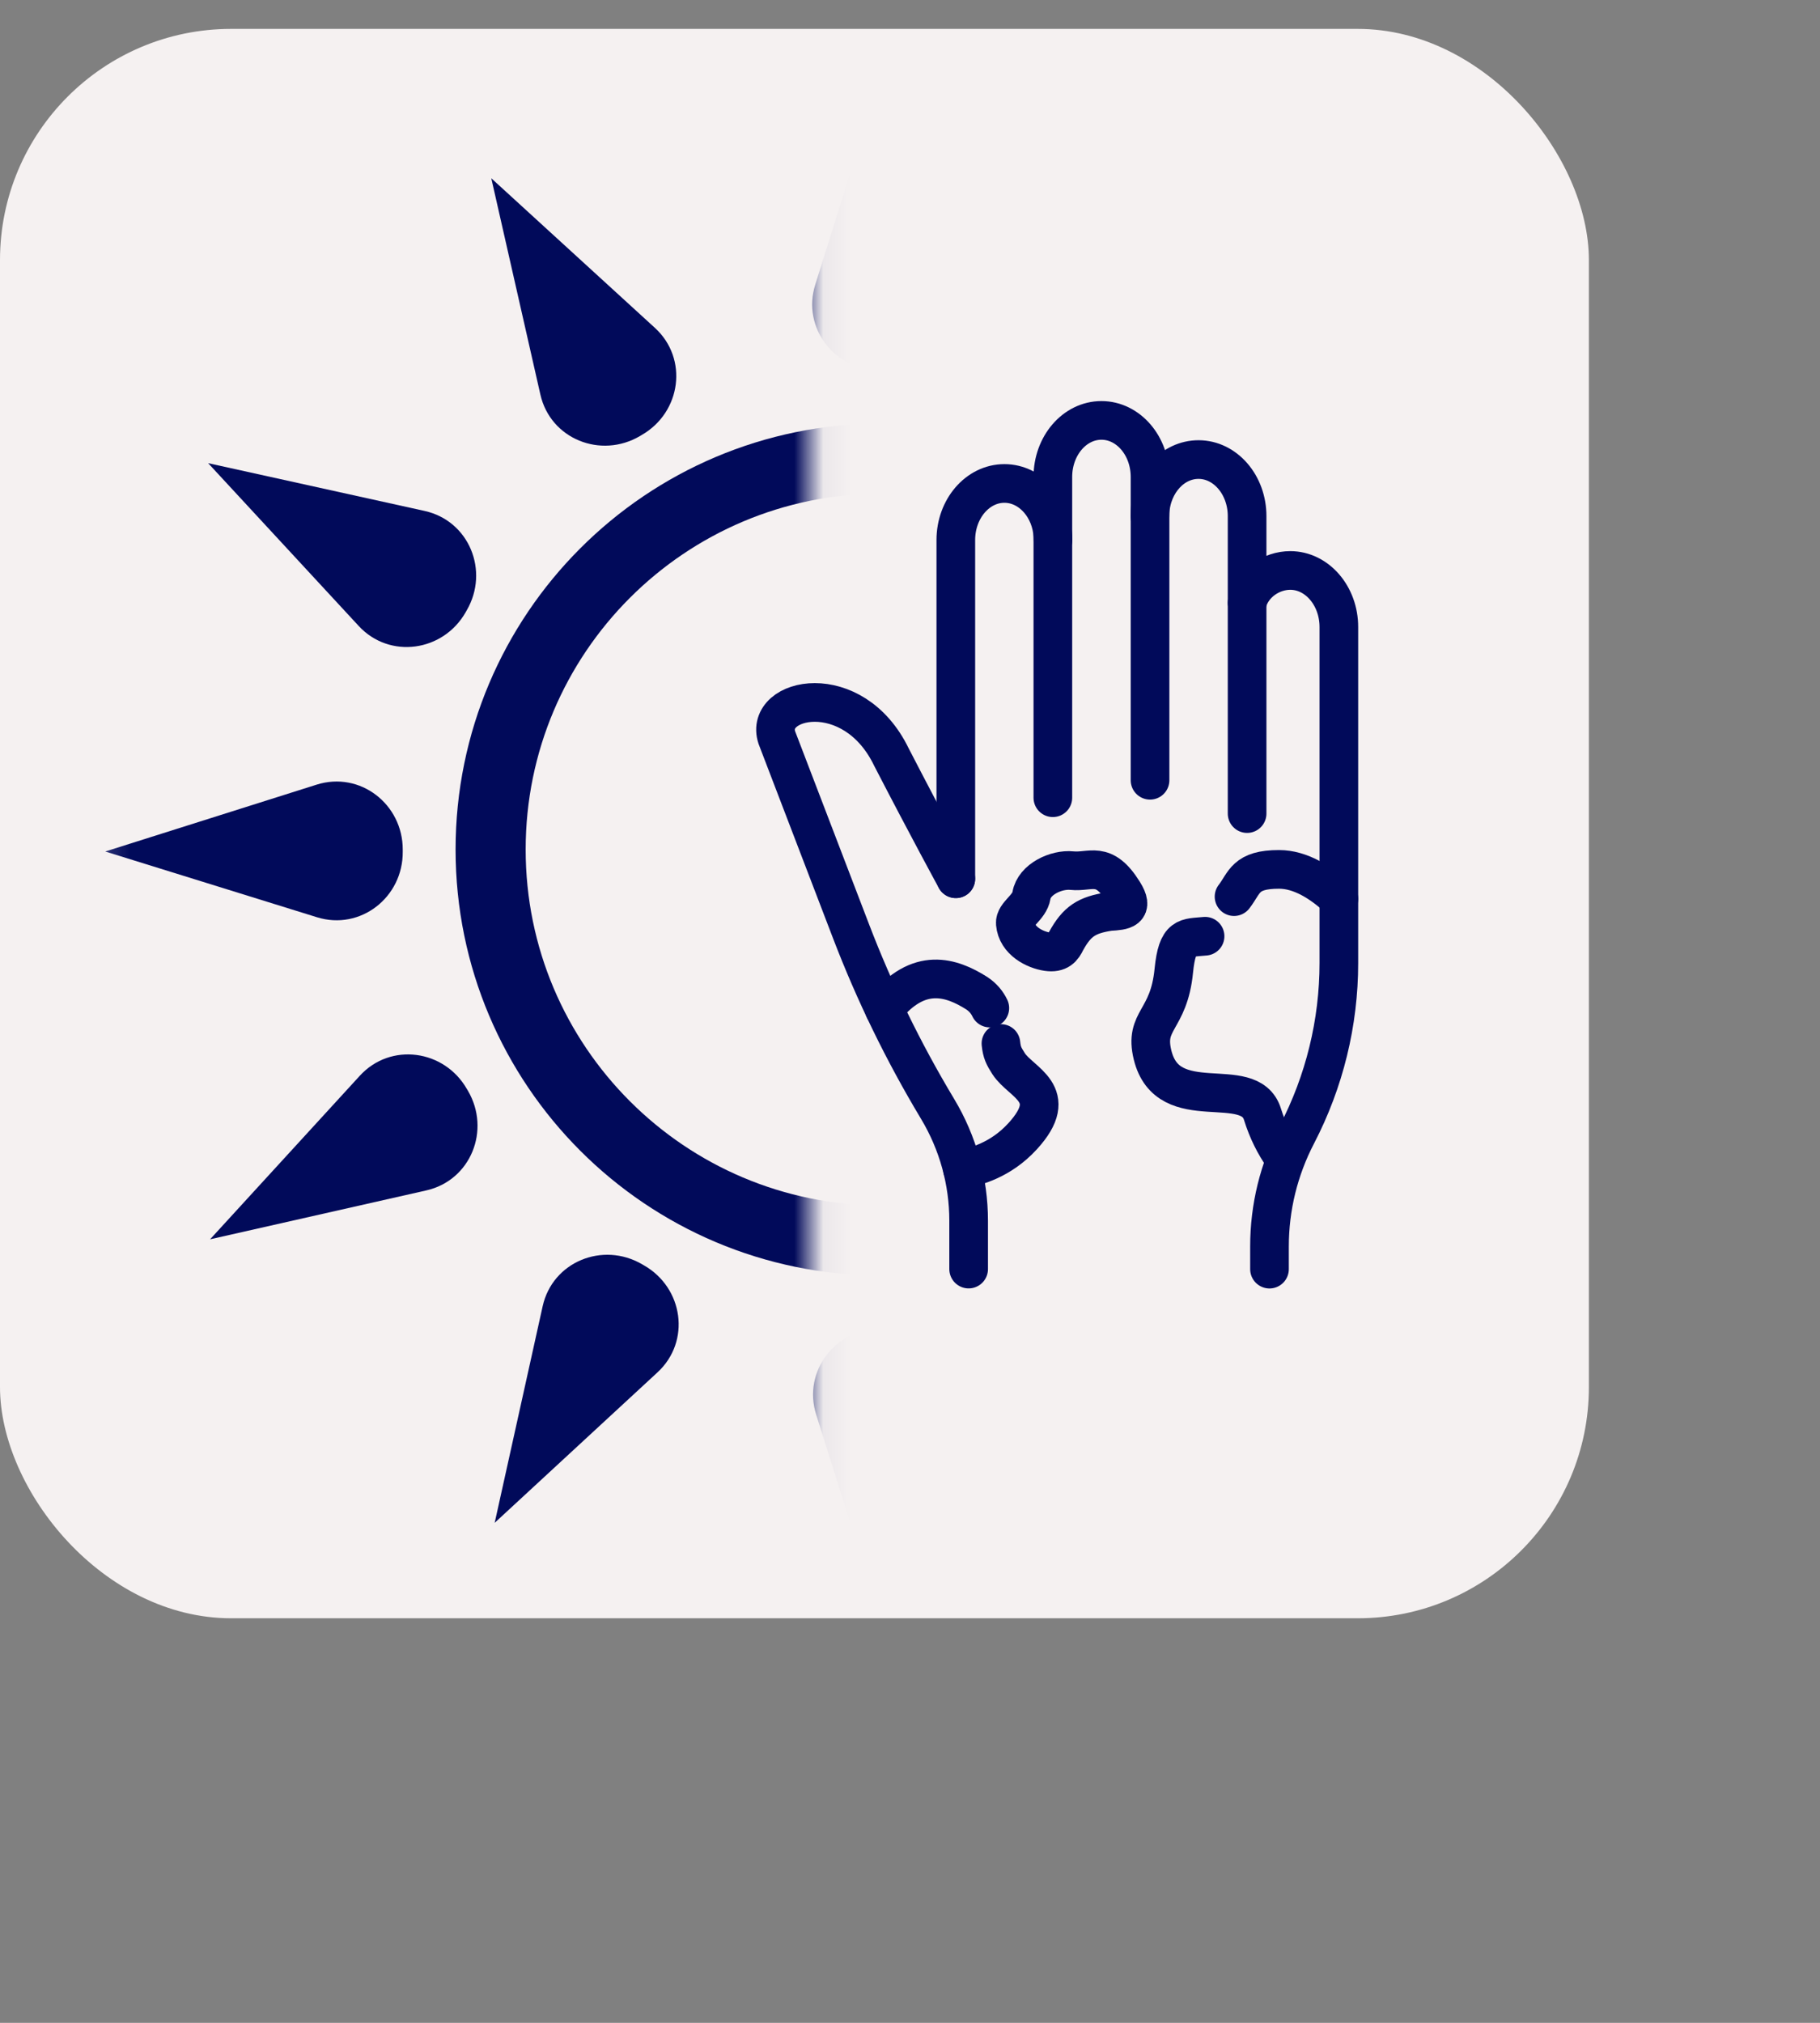
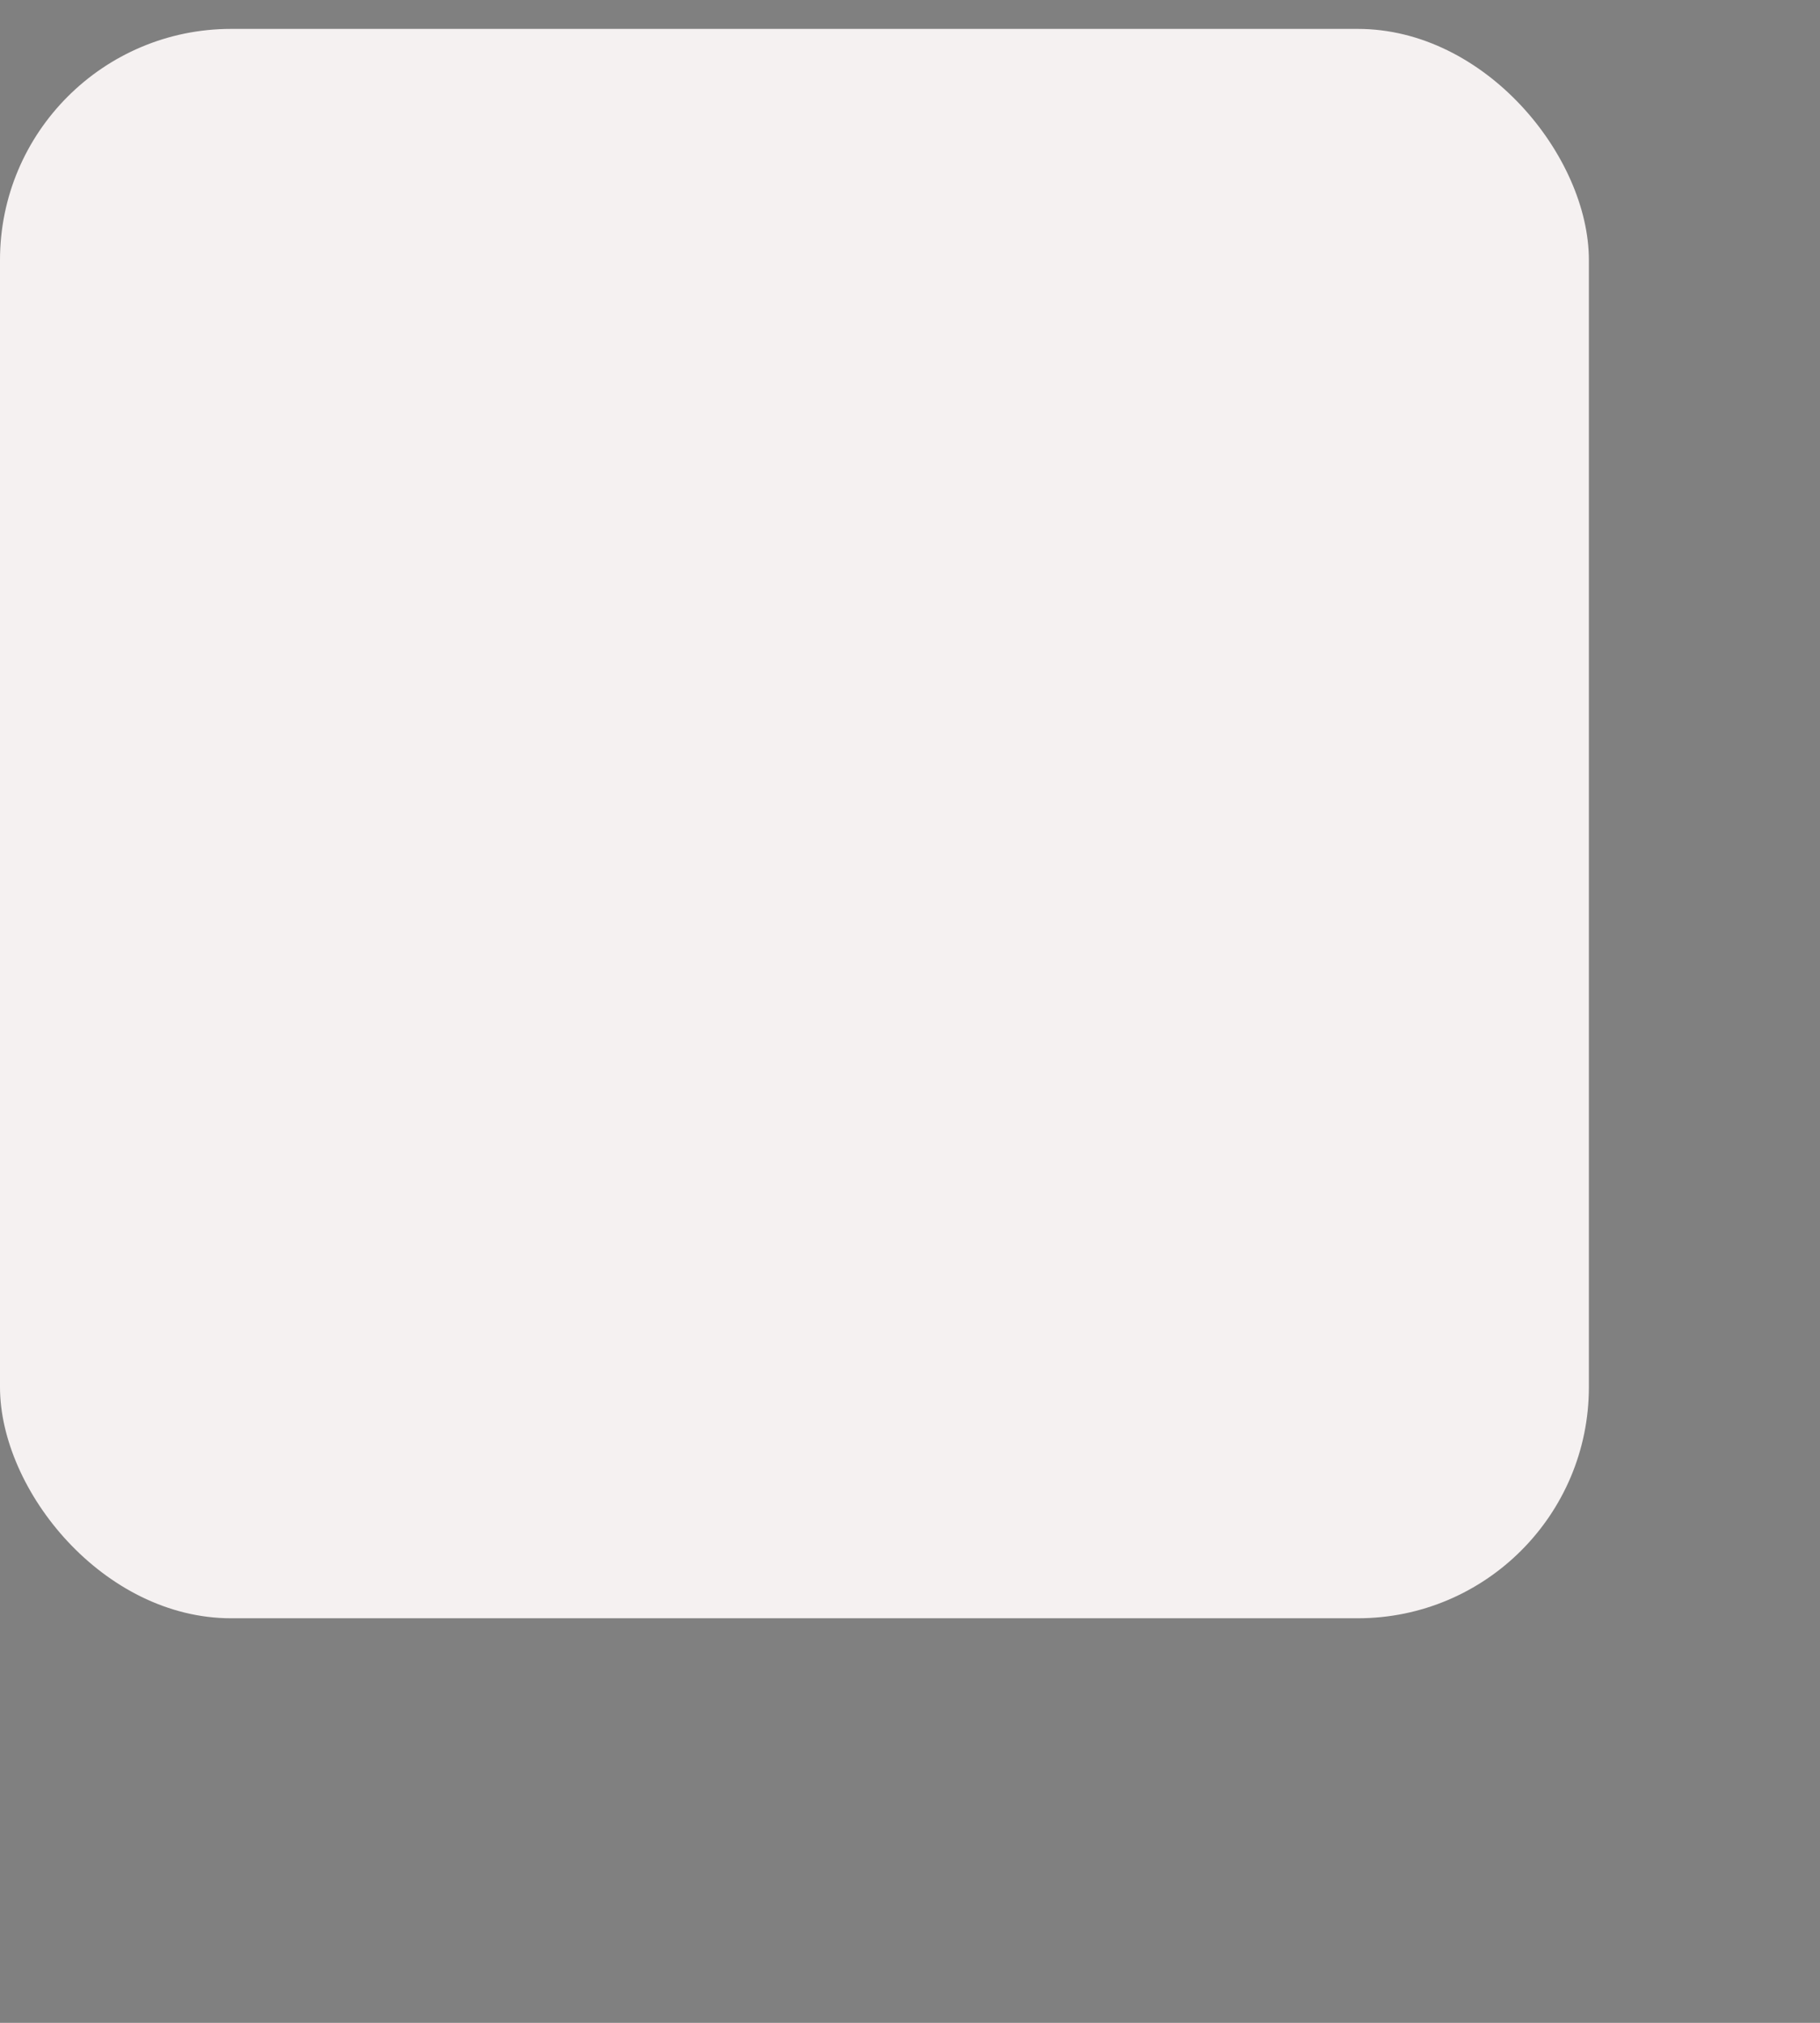
<svg xmlns="http://www.w3.org/2000/svg" width="63" height="70" viewBox="0 0 63 70" fill="none">
  <rect x="0" y="0" width="63" height="70" fill="#808080" stroke="none" />
  <rect y="1" width="55" height="55" rx="8" fill="#F5F1F1" />
  <g clip-path="url(#clip0_255_574)">
    <mask id="mask0_255_574" style="mask-type:alpha" maskUnits="userSpaceOnUse" x="3" y="0" width="26" height="56">
      <path d="M3.201 0.26H28.041V55.852H3.201V0.26Z" fill="white" />
    </mask>
    <g mask="url(#mask0_255_574)">
      <path d="M30.514 42.928C37.986 42.928 44.044 36.871 44.044 29.398C44.044 21.926 37.986 15.868 30.514 15.868C23.041 15.868 16.983 21.926 16.983 29.398C16.983 36.871 23.041 42.928 30.514 42.928Z" stroke="#010A5A" stroke-width="2.426" stroke-miterlimit="10" />
      <path d="M30.514 2.527L28.221 9.85C27.749 11.354 28.903 12.833 30.48 12.825C30.503 12.825 30.527 12.825 30.55 12.825C32.128 12.833 33.28 11.354 32.809 9.85L30.515 2.527H30.514Z" fill="#010A5A" />
      <path d="M30.559 56.27L32.84 48.943C33.309 47.438 32.153 45.961 30.576 45.971C30.552 45.971 30.529 45.971 30.506 45.971C28.928 45.966 27.778 47.447 28.252 48.951L30.558 56.27H30.559Z" fill="#010A5A" />
      <path d="M17.124 52.696L22.761 47.489C23.92 46.419 23.657 44.563 22.285 43.784C22.265 43.772 22.245 43.761 22.225 43.749C20.862 42.956 19.125 43.664 18.784 45.203L17.124 52.695V52.696Z" fill="#010A5A" />
      <path d="M7.272 42.886L14.757 41.194C16.295 40.846 16.995 39.107 16.198 37.746C16.186 37.726 16.174 37.706 16.162 37.686C15.378 36.318 13.52 36.063 12.455 37.226L7.272 42.886Z" fill="#010A5A" />
-       <path d="M3.643 29.466L10.971 31.741C12.477 32.209 13.953 31.052 13.941 29.474C13.941 29.451 13.941 29.428 13.941 29.404C13.945 27.827 12.463 26.677 10.959 27.153L3.643 29.466Z" fill="#010A5A" />
+       <path d="M3.643 29.466L10.971 31.741C12.477 32.209 13.953 31.052 13.941 29.474C13.941 29.451 13.941 29.428 13.941 29.404L3.643 29.466Z" fill="#010A5A" />
      <path d="M7.205 16.028L12.416 21.661C13.486 22.818 15.343 22.554 16.121 21.183C16.133 21.162 16.144 21.142 16.156 21.121C16.947 19.757 16.239 18.022 14.698 17.681L7.205 16.028Z" fill="#010A5A" />
      <path d="M17.006 6.169L18.705 13.652C19.053 15.19 20.794 15.888 22.153 15.089C22.173 15.077 22.193 15.065 22.213 15.053C23.581 14.267 23.834 12.41 22.67 11.346L17.006 6.169Z" fill="#010A5A" />
    </g>
    <path d="M36.905 32.56C36.791 32.808 36.646 32.99 36.254 32.933C35.829 32.871 35.195 32.563 35.145 31.956C35.118 31.642 35.636 31.412 35.705 30.987C35.796 30.43 36.561 30.072 37.105 30.128C37.757 30.196 38.196 29.755 38.888 30.868C39.27 31.48 38.901 31.514 38.402 31.543C37.617 31.662 37.28 31.882 36.906 32.561L36.905 32.56Z" stroke="#010A5A" stroke-width="1.338" stroke-linecap="round" stroke-linejoin="round" />
    <path d="M34.648 36.11C34.681 36.422 34.743 36.541 34.911 36.805C35.338 37.476 36.753 37.838 35.398 39.32C34.625 40.163 33.758 40.362 33.317 40.467" stroke="#010A5A" stroke-width="1.338" stroke-linecap="round" stroke-linejoin="round" />
    <path d="M30.608 34.919C31.802 33.421 32.942 33.822 33.809 34.368C34.032 34.516 34.171 34.692 34.263 34.884" stroke="#010A5A" stroke-width="1.338" stroke-linecap="round" stroke-linejoin="round" />
    <path d="M39.805 17.86C39.805 17.809 39.806 17.758 39.81 17.709C39.876 16.699 40.601 15.903 41.487 15.903C41.951 15.903 42.371 16.122 42.676 16.477C42.98 16.831 43.169 17.32 43.169 17.86V28.154" stroke="#010A5A" stroke-width="1.338" stroke-linecap="round" stroke-linejoin="round" />
    <path d="M33.086 30.409V18.688C33.086 17.607 33.84 16.73 34.768 16.73C35.232 16.73 35.652 16.95 35.957 17.304C36.236 17.627 36.417 18.063 36.446 18.546C36.449 18.593 36.45 18.64 36.45 18.688" stroke="#010A5A" stroke-width="1.338" stroke-linecap="round" stroke-linejoin="round" />
-     <path d="M36.445 27.605V18.546V16.505C36.445 15.424 37.198 14.548 38.127 14.548C38.592 14.548 39.012 14.768 39.317 15.122C39.621 15.476 39.809 15.965 39.809 16.506V17.71V27.001" stroke="#010A5A" stroke-width="1.338" stroke-linecap="round" stroke-linejoin="round" />
    <path d="M43.169 20.861C43.347 20.178 44.013 19.741 44.663 19.741C45.127 19.741 45.547 19.961 45.851 20.314C46.156 20.668 46.345 21.157 46.345 21.699V33.324C46.345 35.392 45.845 37.429 44.891 39.264C44.581 39.861 44.344 40.49 44.184 41.14C44.025 41.789 43.944 42.459 43.944 43.131V43.918" stroke="#010A5A" stroke-width="1.338" stroke-linecap="round" stroke-linejoin="round" />
    <path d="M33.53 43.916V42.244C33.53 40.884 33.16 39.549 32.46 38.382L32.444 38.355C31.273 36.404 30.274 34.354 29.46 32.229L26.89 25.522C26.434 24.128 29.531 23.453 30.858 26.2C32.143 28.686 33.086 30.409 33.086 30.409" stroke="#010A5A" stroke-width="1.338" stroke-linecap="round" stroke-linejoin="round" />
-     <path d="M41.714 32.398C41.069 32.465 40.754 32.348 40.631 33.598C40.459 35.337 39.598 35.286 39.896 36.506C40.429 38.686 43.249 37.098 43.701 38.559C43.881 39.139 44.132 39.622 44.41 40.02" stroke="#010A5A" stroke-width="1.338" stroke-linecap="round" stroke-linejoin="round" />
-     <path d="M42.717 31.028C43.093 30.54 43.093 30.085 44.275 30.085C45.013 30.085 45.733 30.535 46.345 31.103" stroke="#010A5A" stroke-width="1.338" stroke-linecap="round" stroke-linejoin="round" />
  </g>
  <defs>
    <clipPath id="clip0_255_574">
-       <rect width="58.857" height="68.977" fill="white" transform="translate(3.643 0.083)" />
-     </clipPath>
+       </clipPath>
  </defs>
</svg>